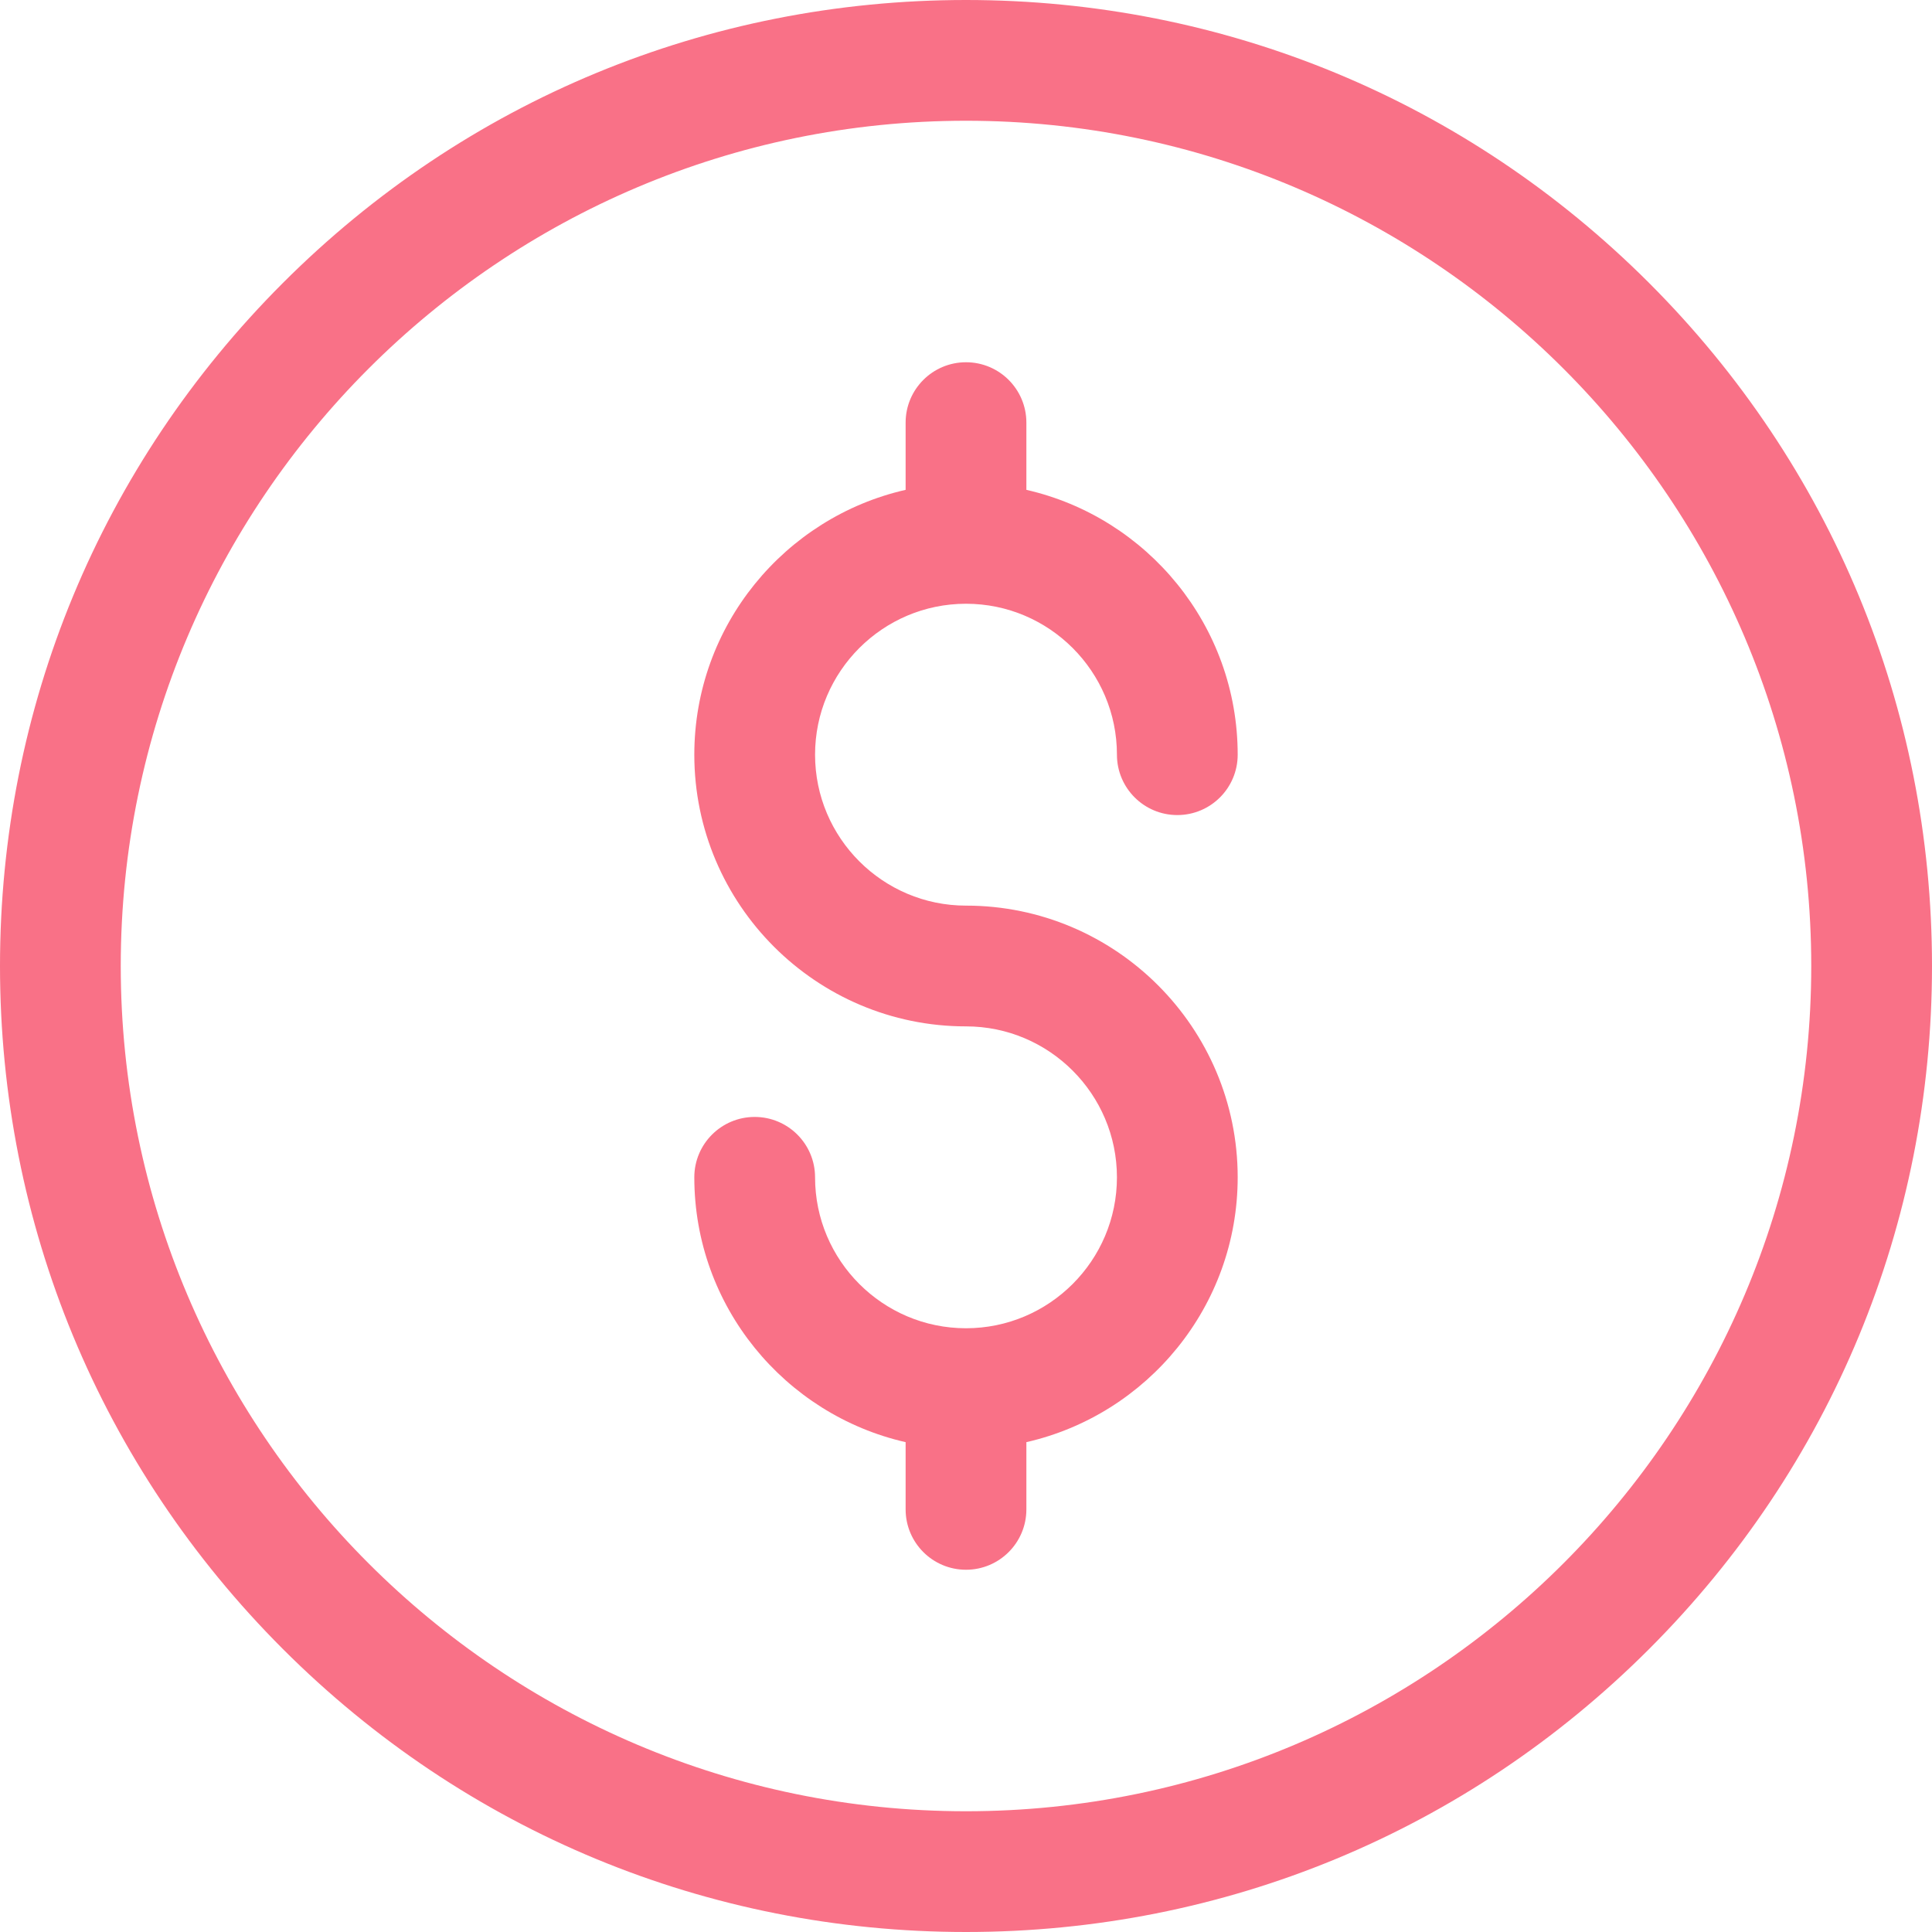
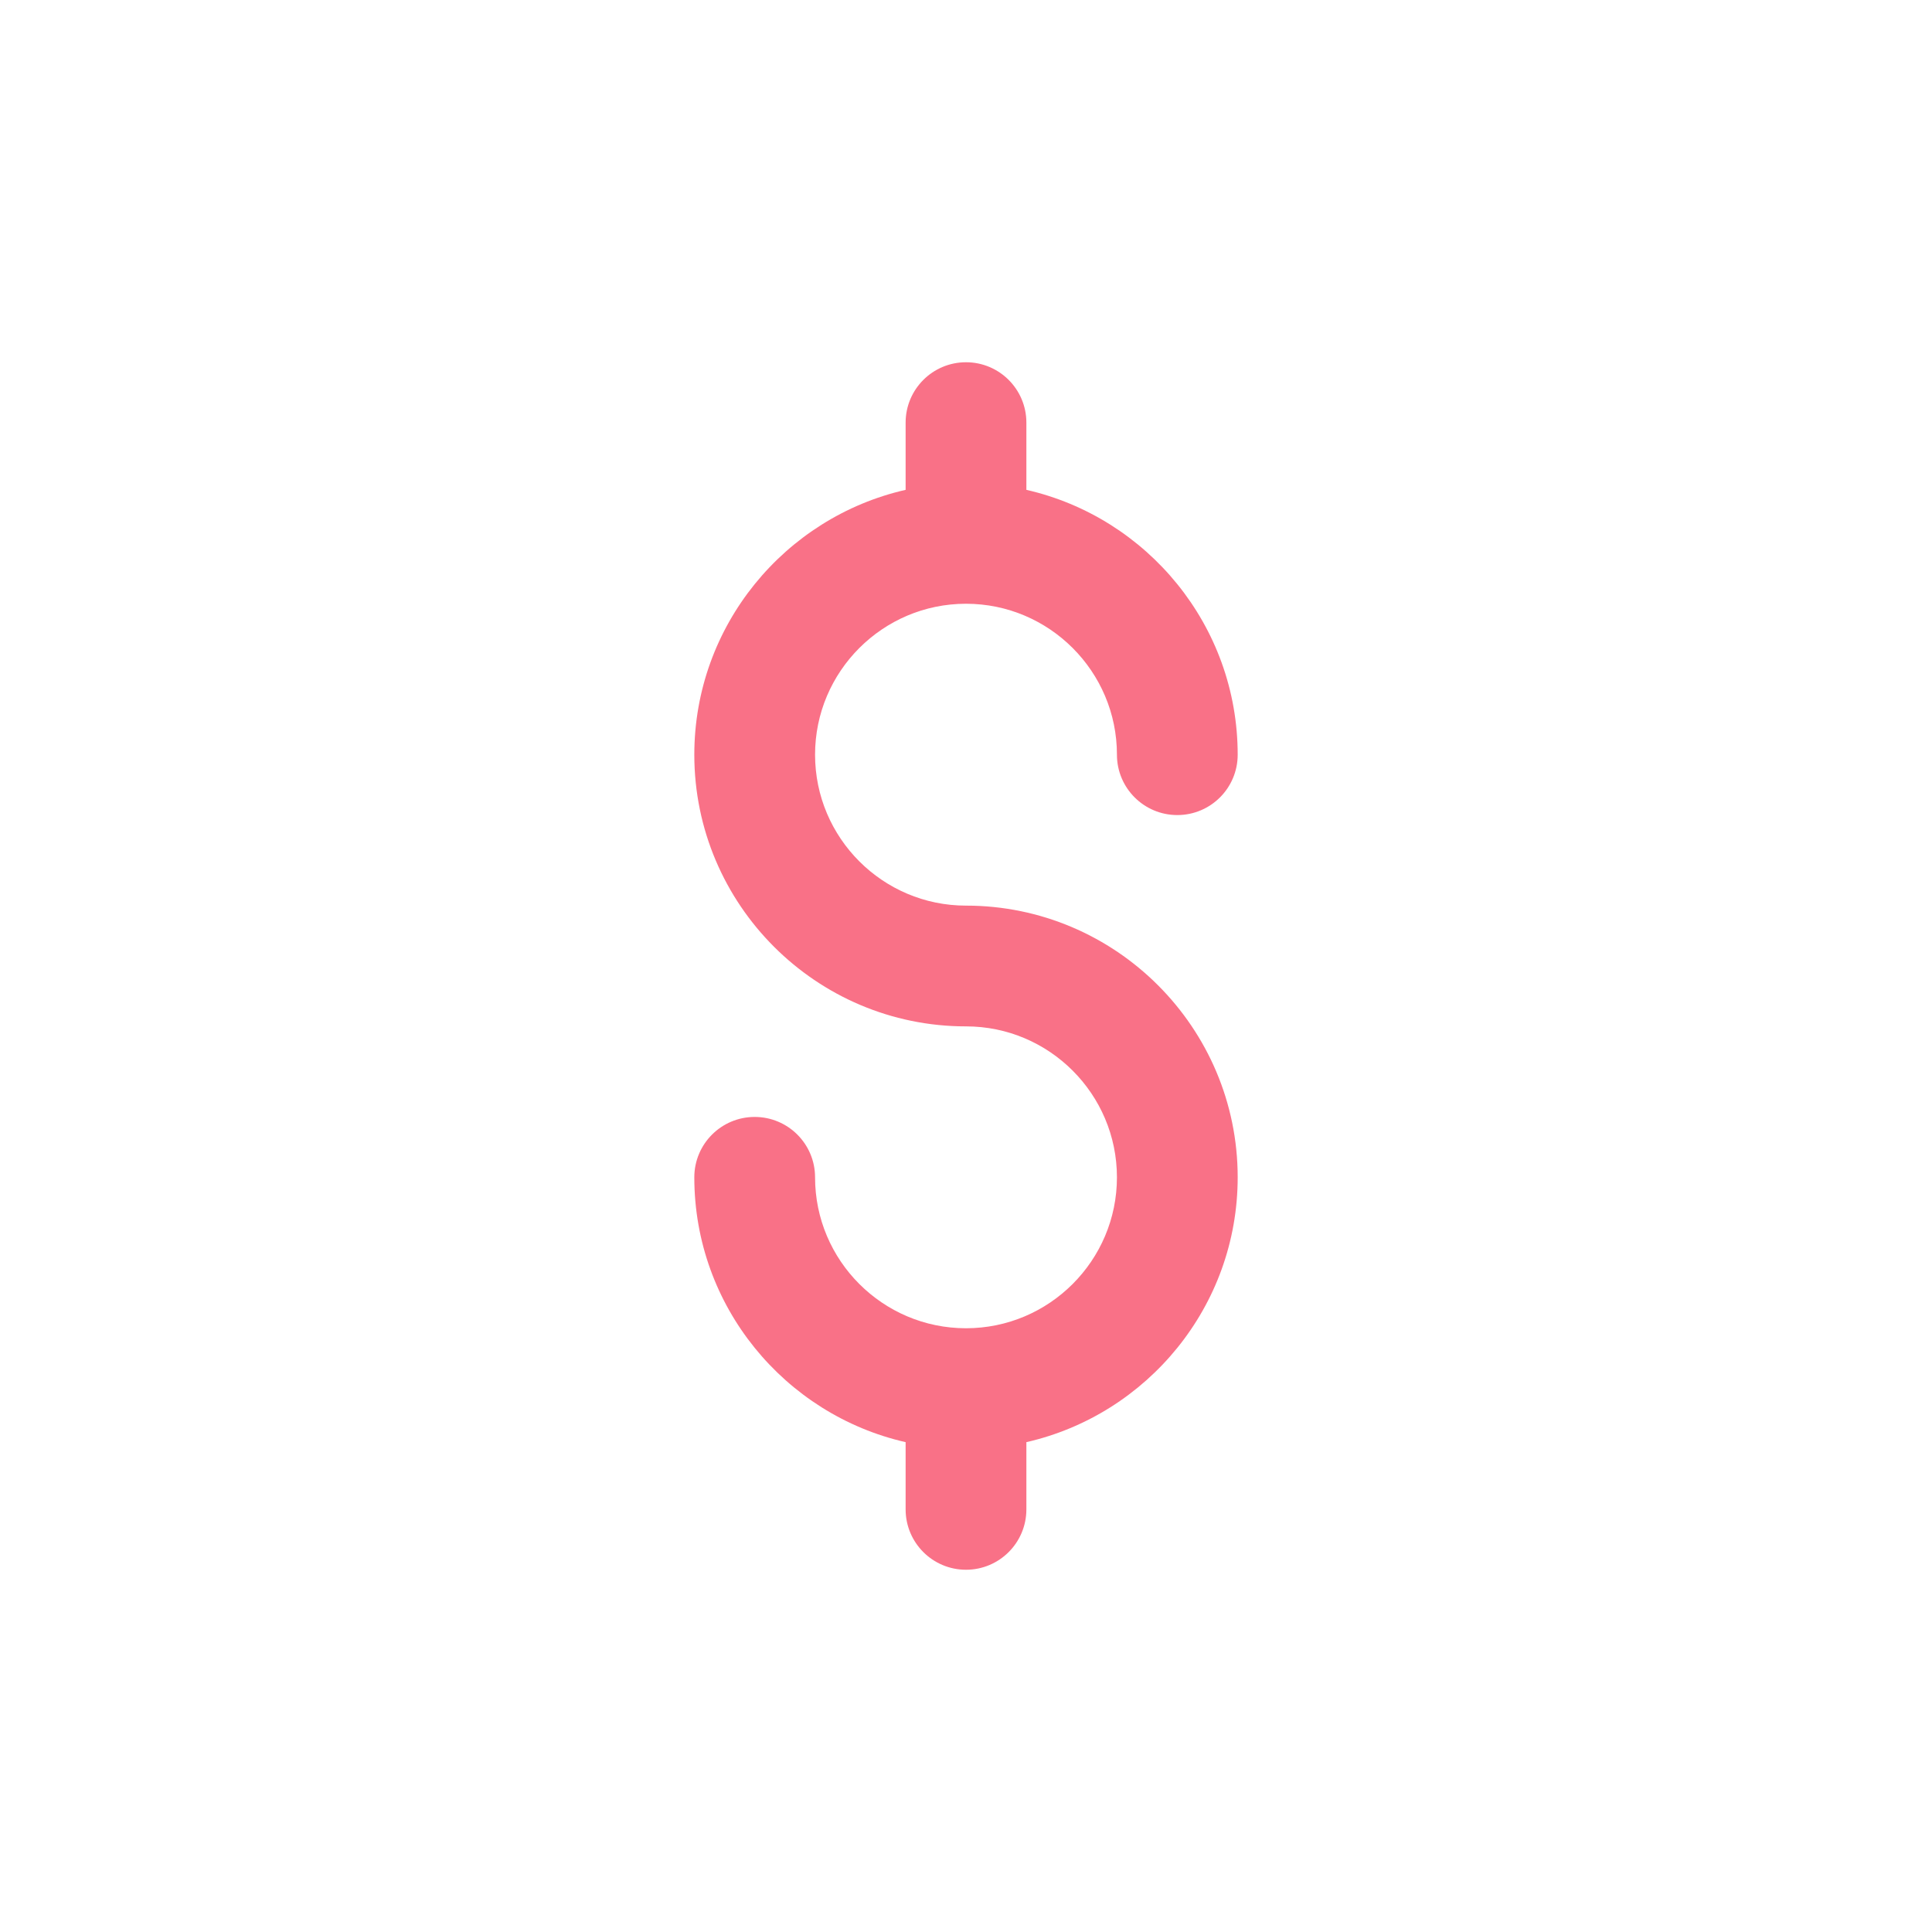
<svg xmlns="http://www.w3.org/2000/svg" width="512" height="512" x="0" y="0" viewBox="0 0 512 512" style="enable-background:new 0 0 512 512" xml:space="preserve" class="">
  <g>
-     <path d="M256 512c-68.38 0-132.668-26.628-181.02-74.98S0 324.38 0 256 26.629 123.333 74.98 74.98 187.62 0 256 0s132.668 26.628 181.02 74.98S512 187.62 512 256s-26.629 132.667-74.98 181.02S324.38 512 256 512zm0-480C132.486 32 32 132.486 32 256s100.486 224 224 224 224-100.486 224-224S379.514 32 256 32z" fill="#f97187" opacity="1" data-original="#000000" class="" />
    <path d="M256 240c-22.056 0-40-17.944-40-40s17.944-40 40-40 40 17.944 40 40c0 8.836 7.163 16 16 16s16-7.164 16-16c0-34.201-23.978-62.888-56-70.186V112c0-8.836-7.163-16-16-16s-16 7.164-16 16v17.814c-32.022 7.298-56 35.985-56 70.186 0 39.701 32.299 72 72 72 22.056 0 40 17.944 40 40s-17.944 40-40 40-40-17.944-40-40c0-8.836-7.163-16-16-16s-16 7.164-16 16c0 34.201 23.978 62.888 56 70.186V400c0 8.836 7.163 16 16 16s16-7.164 16-16v-17.814c32.022-7.298 56-35.985 56-70.186 0-39.701-32.299-72-72-72z" fill="#f97187" opacity="1" data-original="#000000" class="" />
  </g>
</svg>